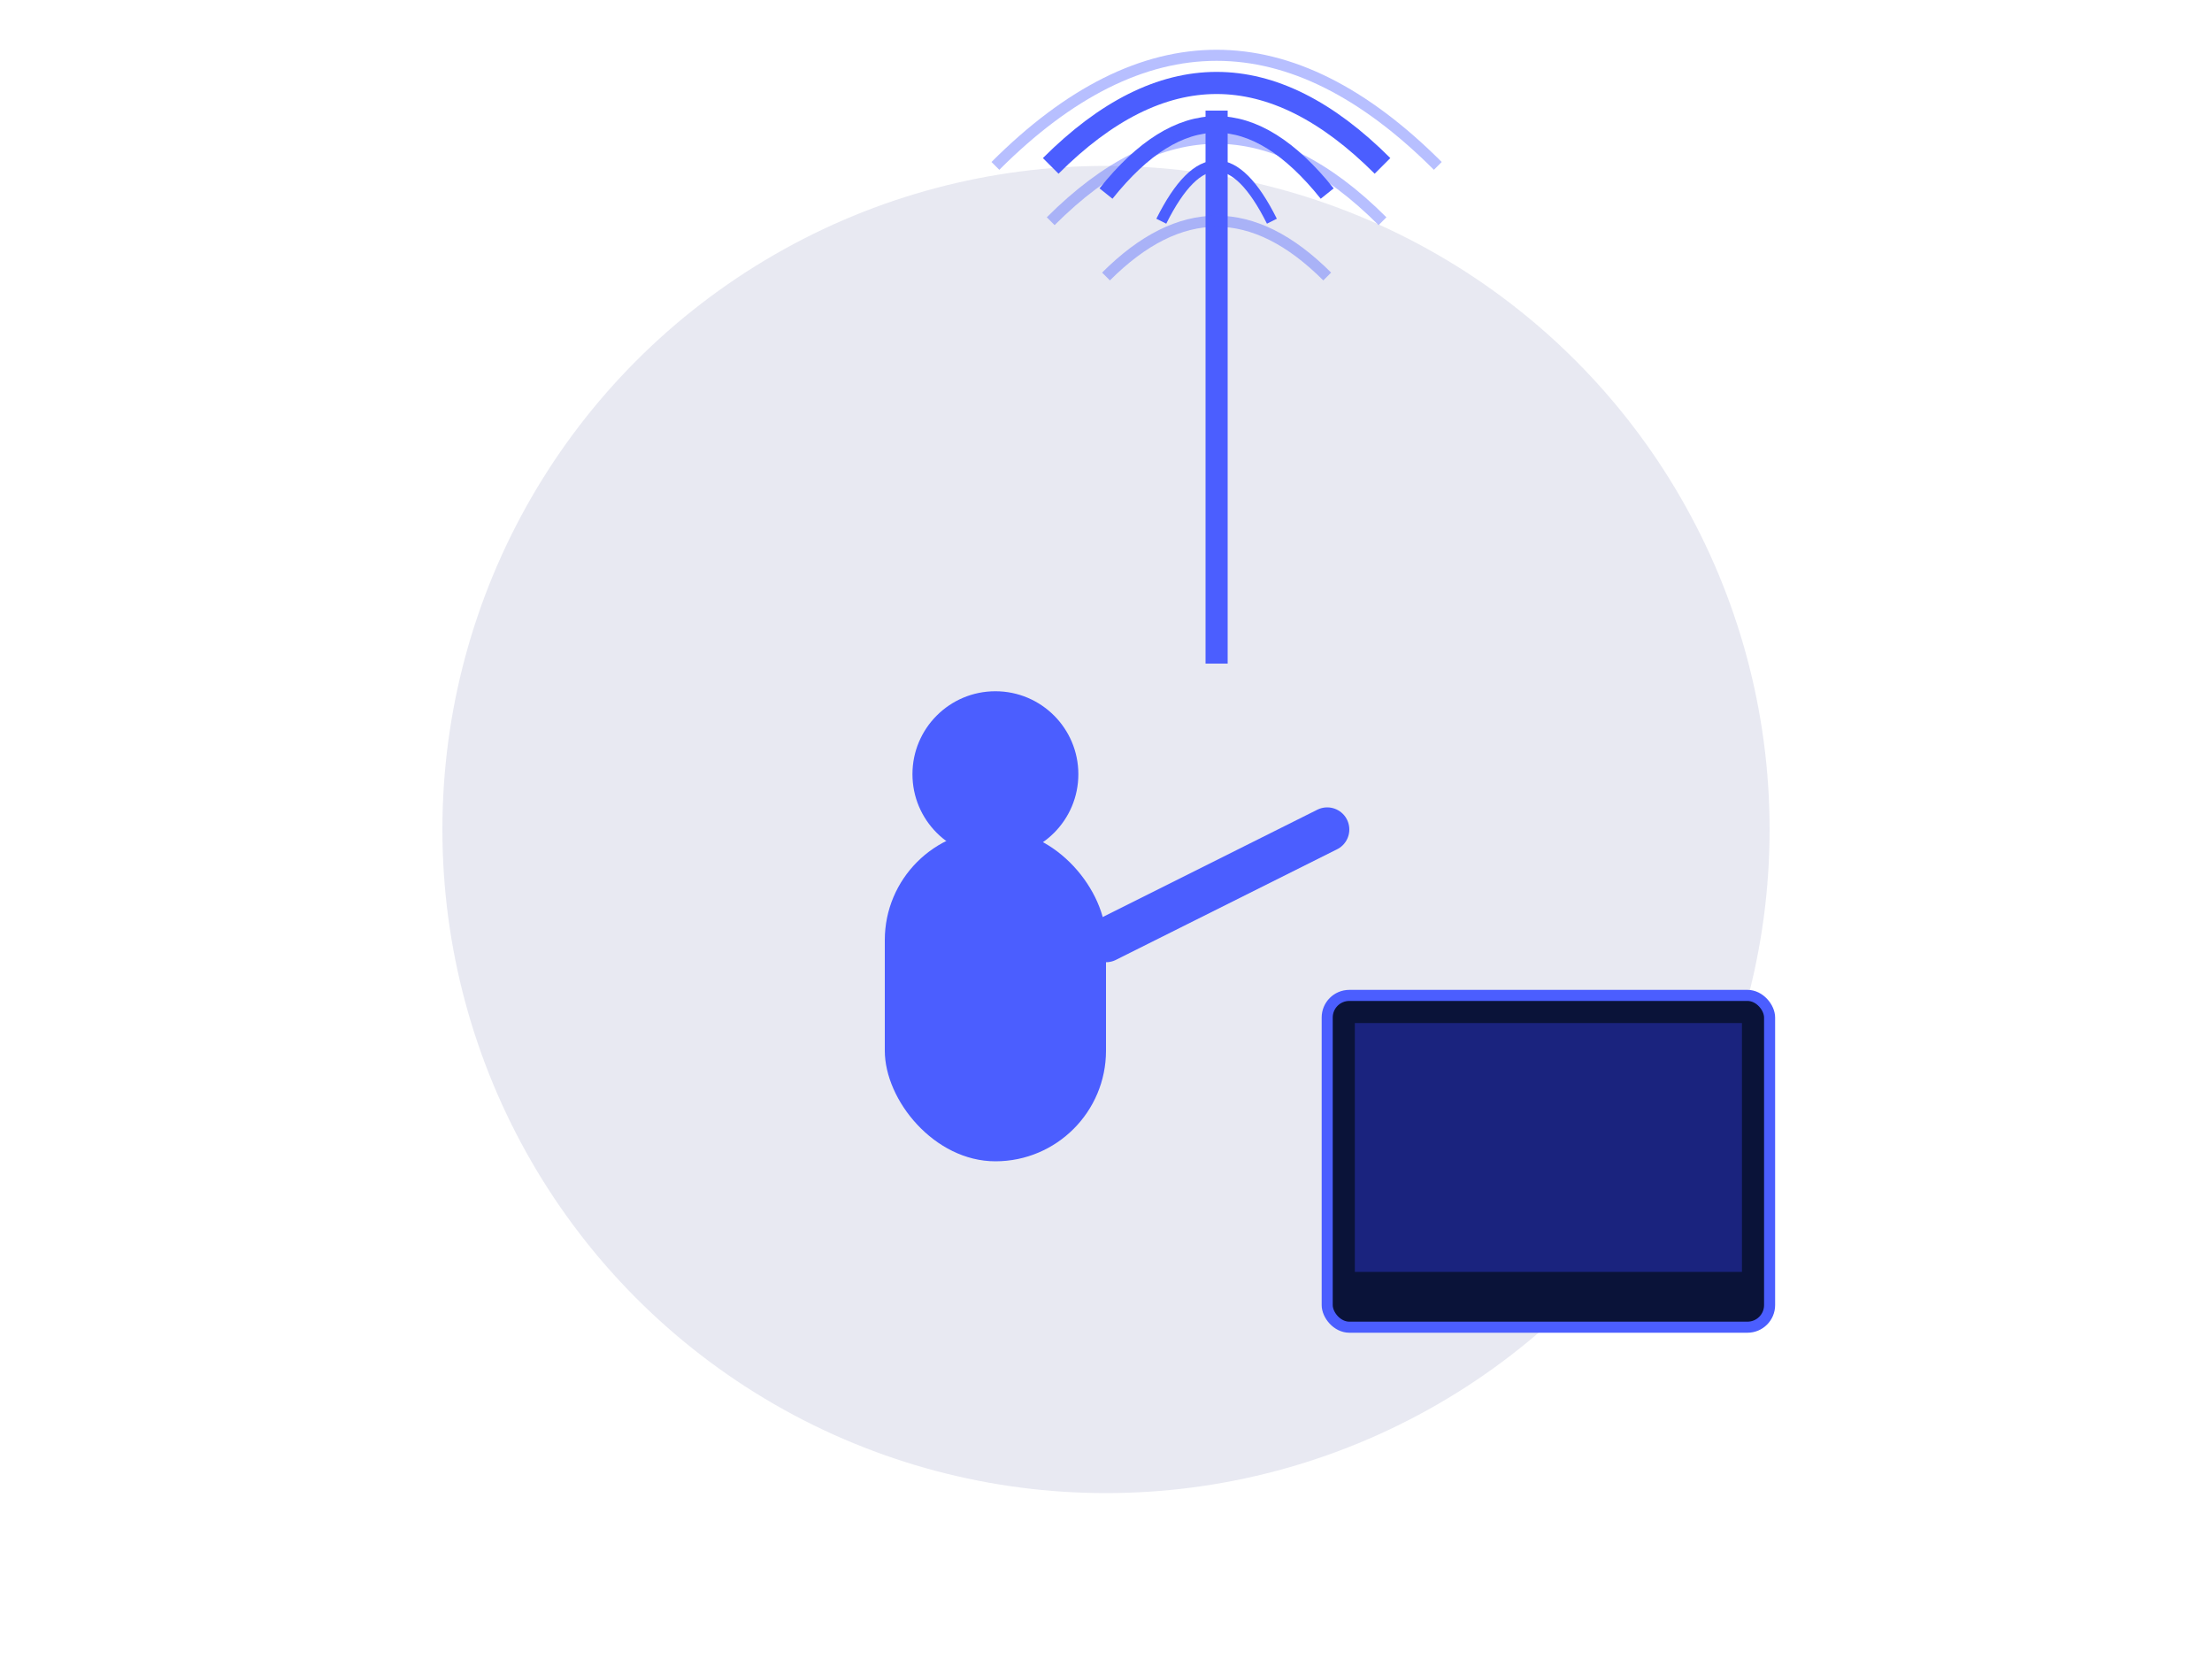
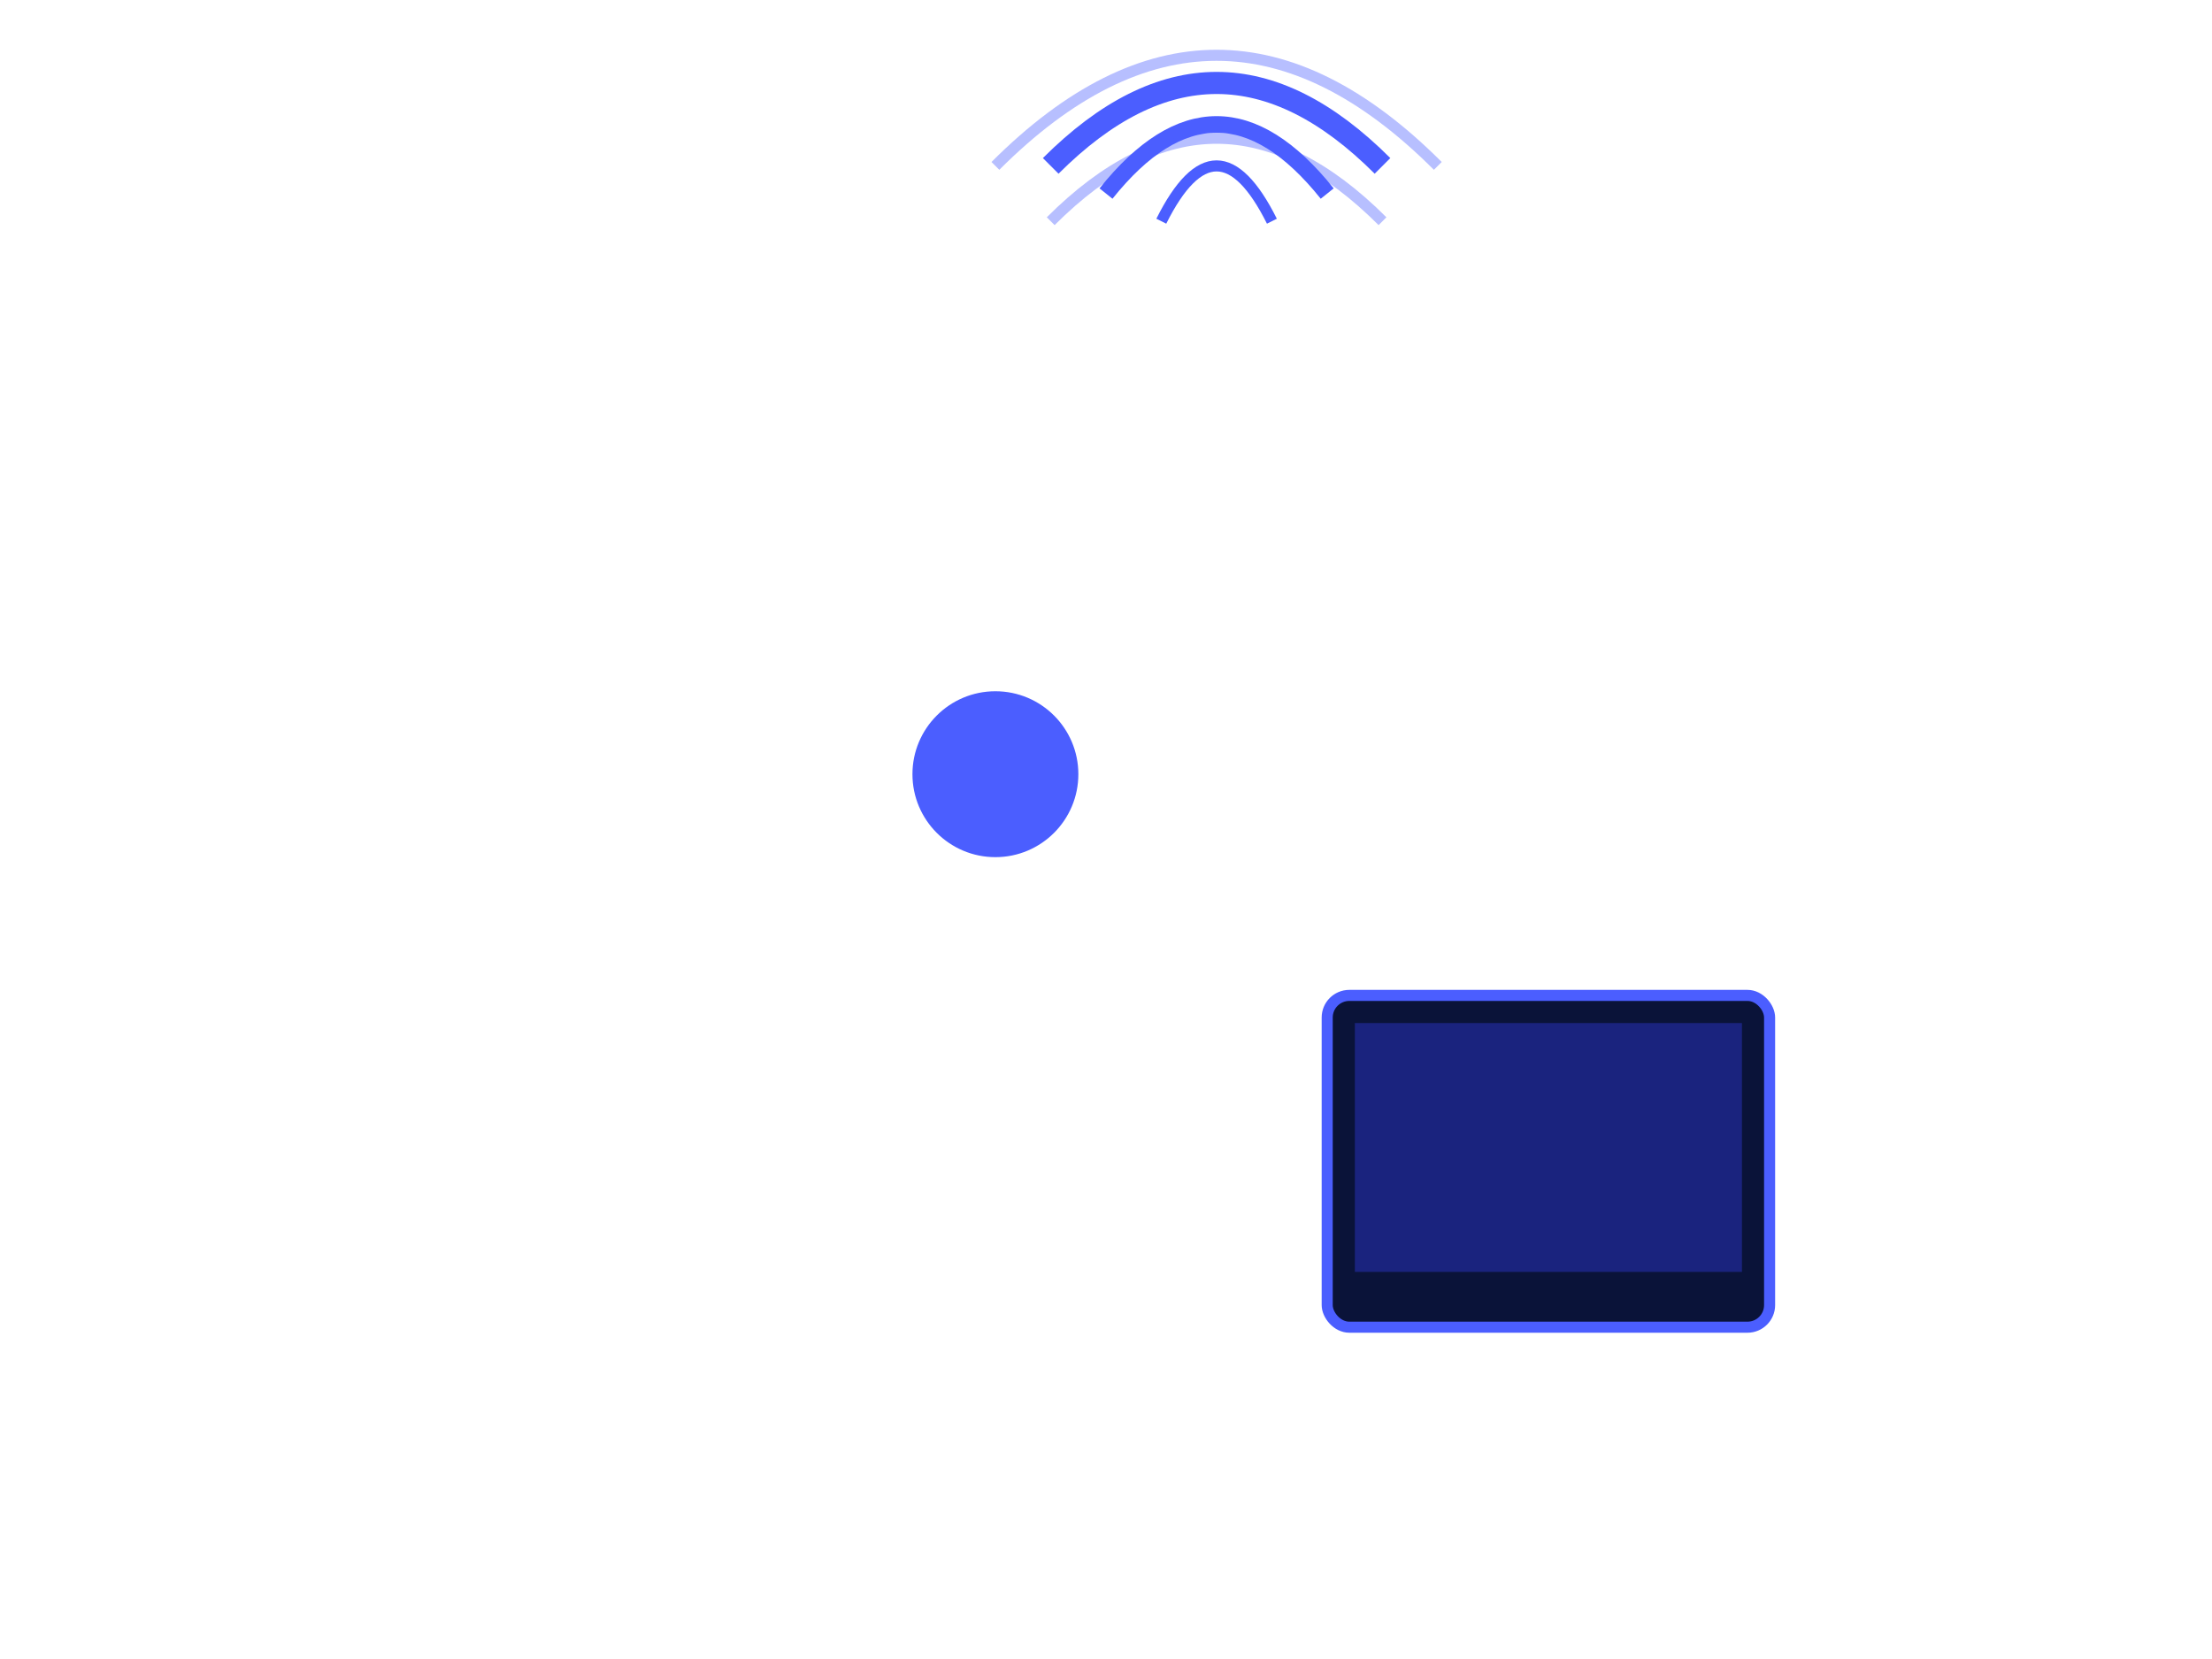
<svg xmlns="http://www.w3.org/2000/svg" width="400" height="300" viewBox="0 0 400 300" fill="none">
-   <circle cx="200" cy="150" r="120" fill="#1a237e" fill-opacity="0.1" />
  <rect x="240" y="180" width="80" height="60" rx="4" fill="#0a1339" stroke="#4B5EFF" stroke-width="2" />
  <rect x="245" y="185" width="70" height="45" fill="#1a237e" />
  <g transform="translate(160, 120)">
-     <rect x="0" y="30" width="40" height="60" rx="20" fill="#4B5EFF" />
    <circle cx="20" cy="20" r="15" fill="#4B5EFF" />
-     <path d="M40 50 L80 30" stroke="#4B5EFF" stroke-width="8" stroke-linecap="round" />
  </g>
  <g transform="translate(220, 20)">
-     <line x1="0" y1="100" x2="0" y2="0" stroke="#4B5EFF" stroke-width="4" />
    <path d="M-30 10 Q0 -20 30 10" stroke="#4B5EFF" stroke-width="4" fill="none" />
    <path d="M-20 15 Q0 -10 20 15" stroke="#4B5EFF" stroke-width="3" fill="none" />
    <path d="M-10 20 Q0 0 10 20" stroke="#4B5EFF" stroke-width="2" fill="none" />
  </g>
  <g transform="translate(220, 30)" opacity="0.4">
    <path d="M-40 0 Q0 -40 40 0" stroke="#4B5EFF" stroke-width="2" fill="none" />
    <path d="M-30 10 Q0 -20 30 10" stroke="#4B5EFF" stroke-width="2" fill="none" />
-     <path d="M-20 20 Q0 0 20 20" stroke="#4B5EFF" stroke-width="2" fill="none" />
  </g>
</svg>